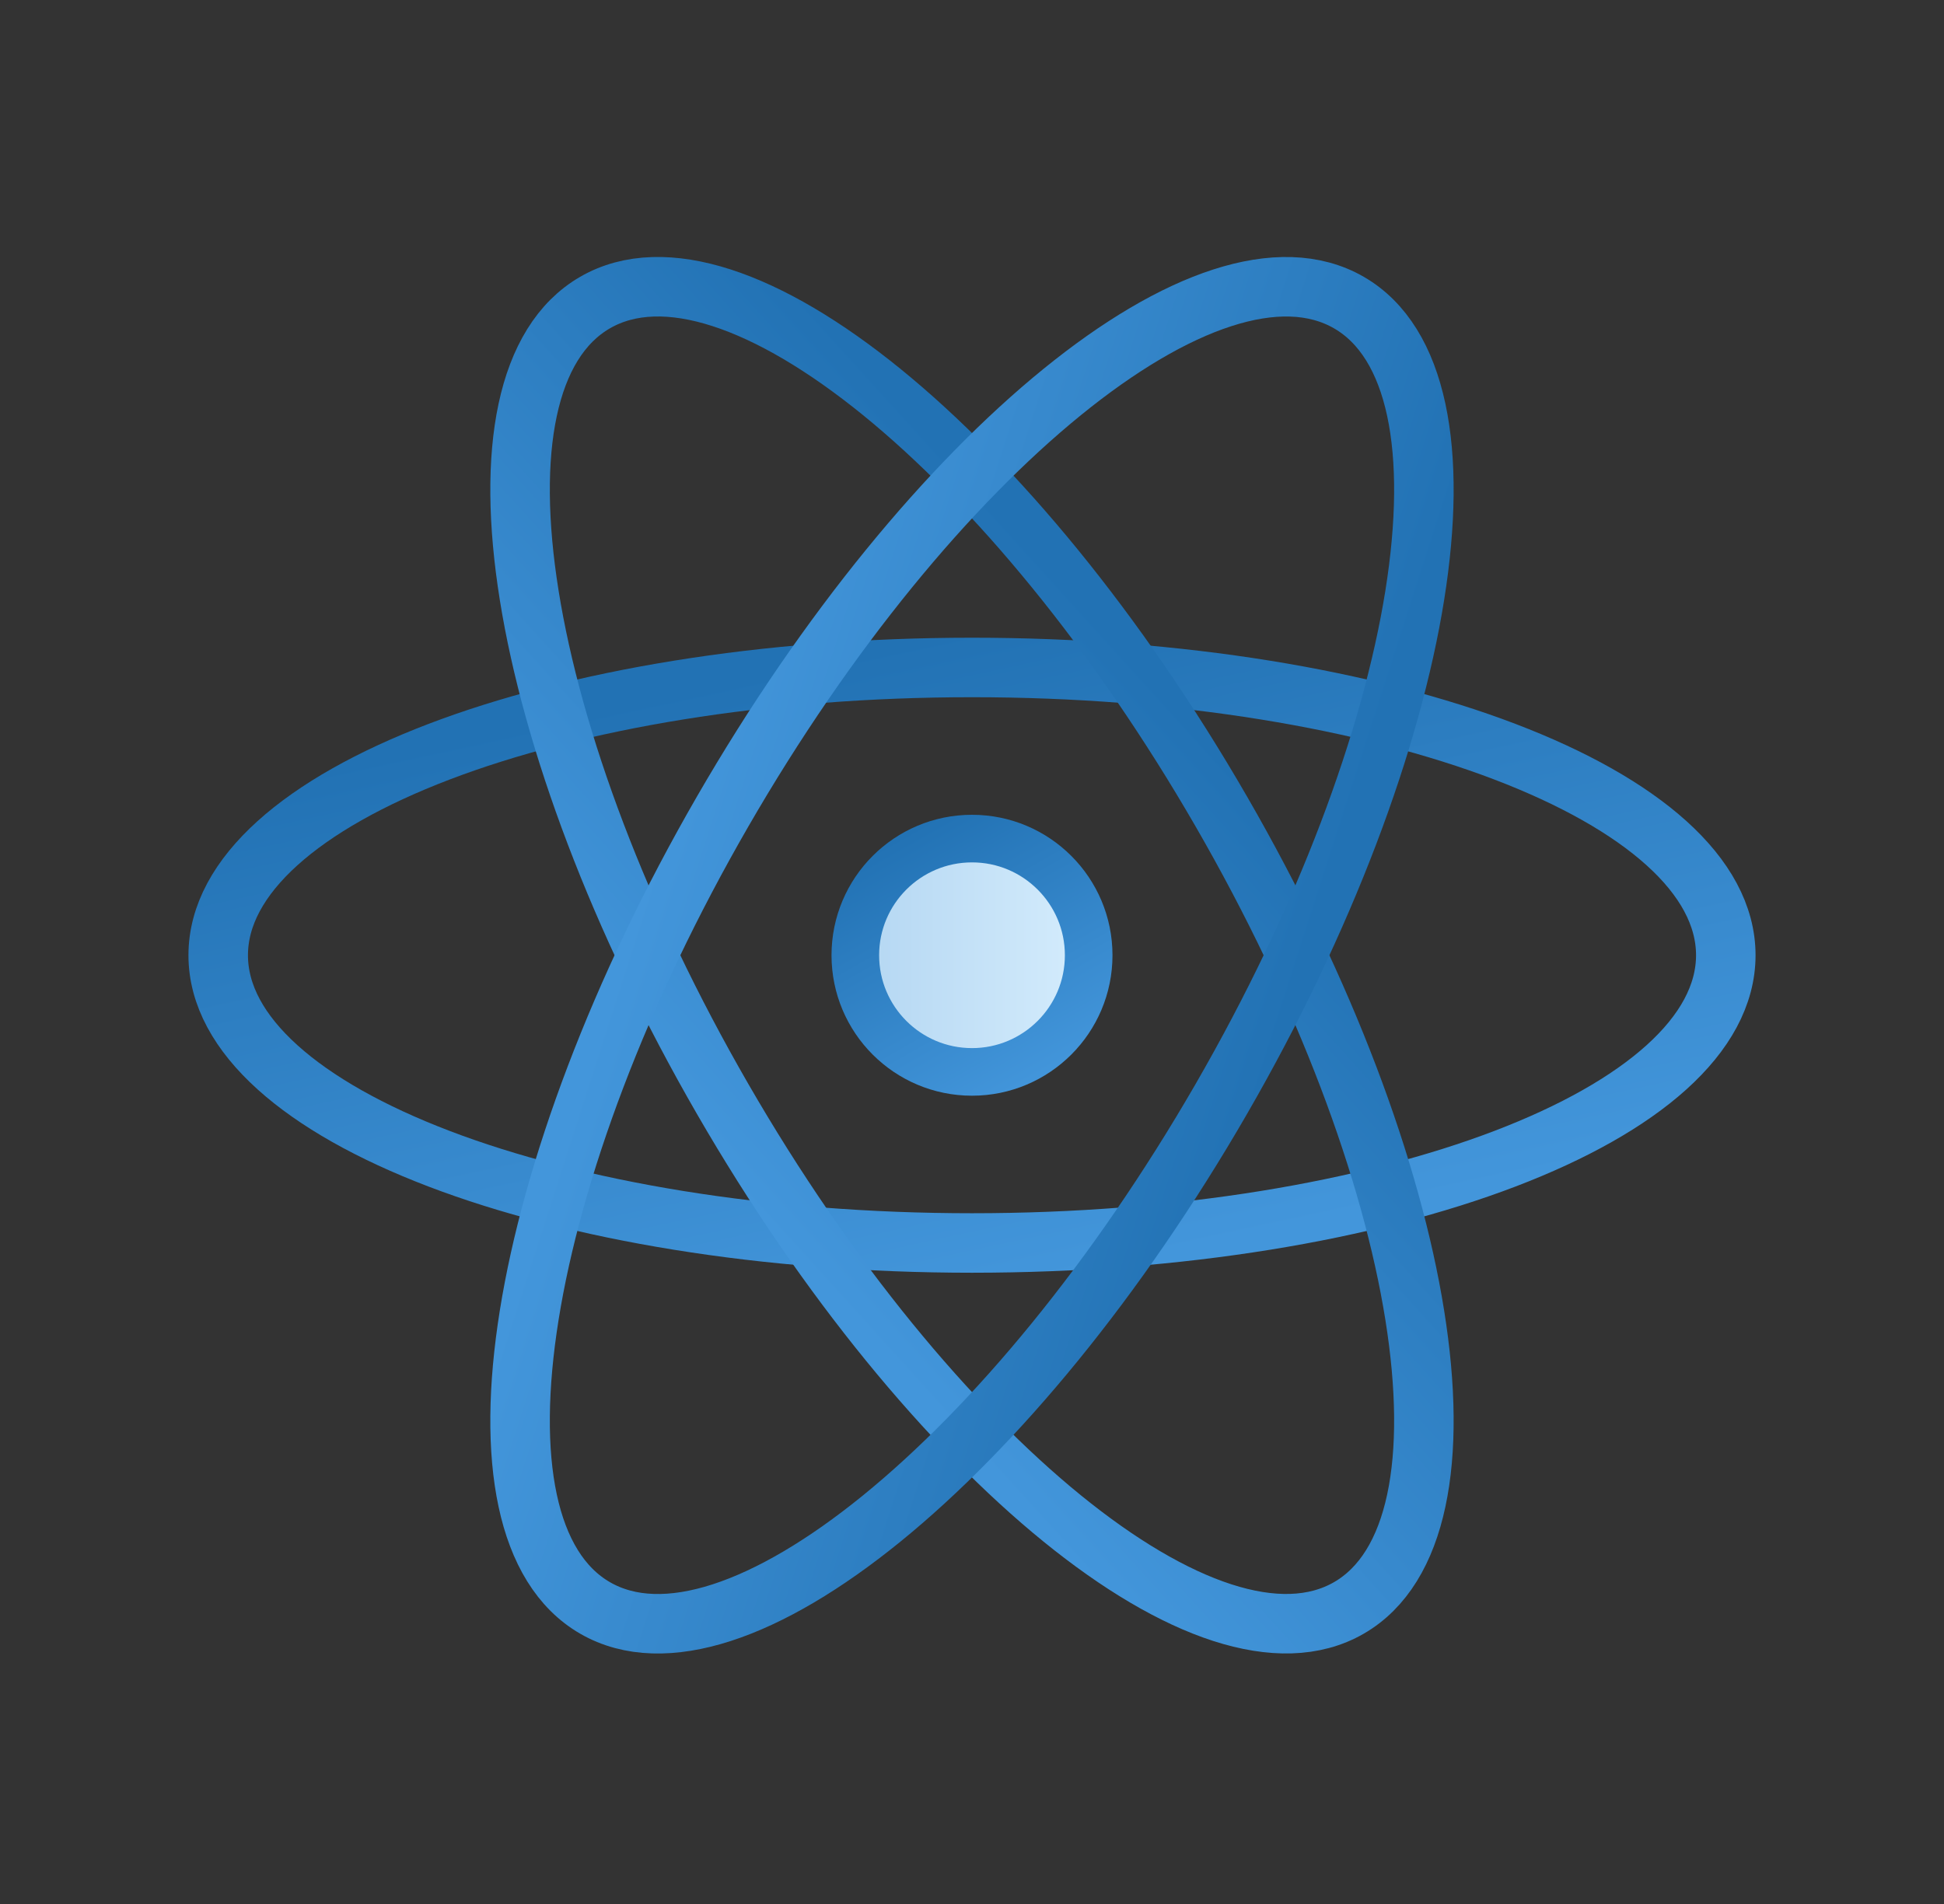
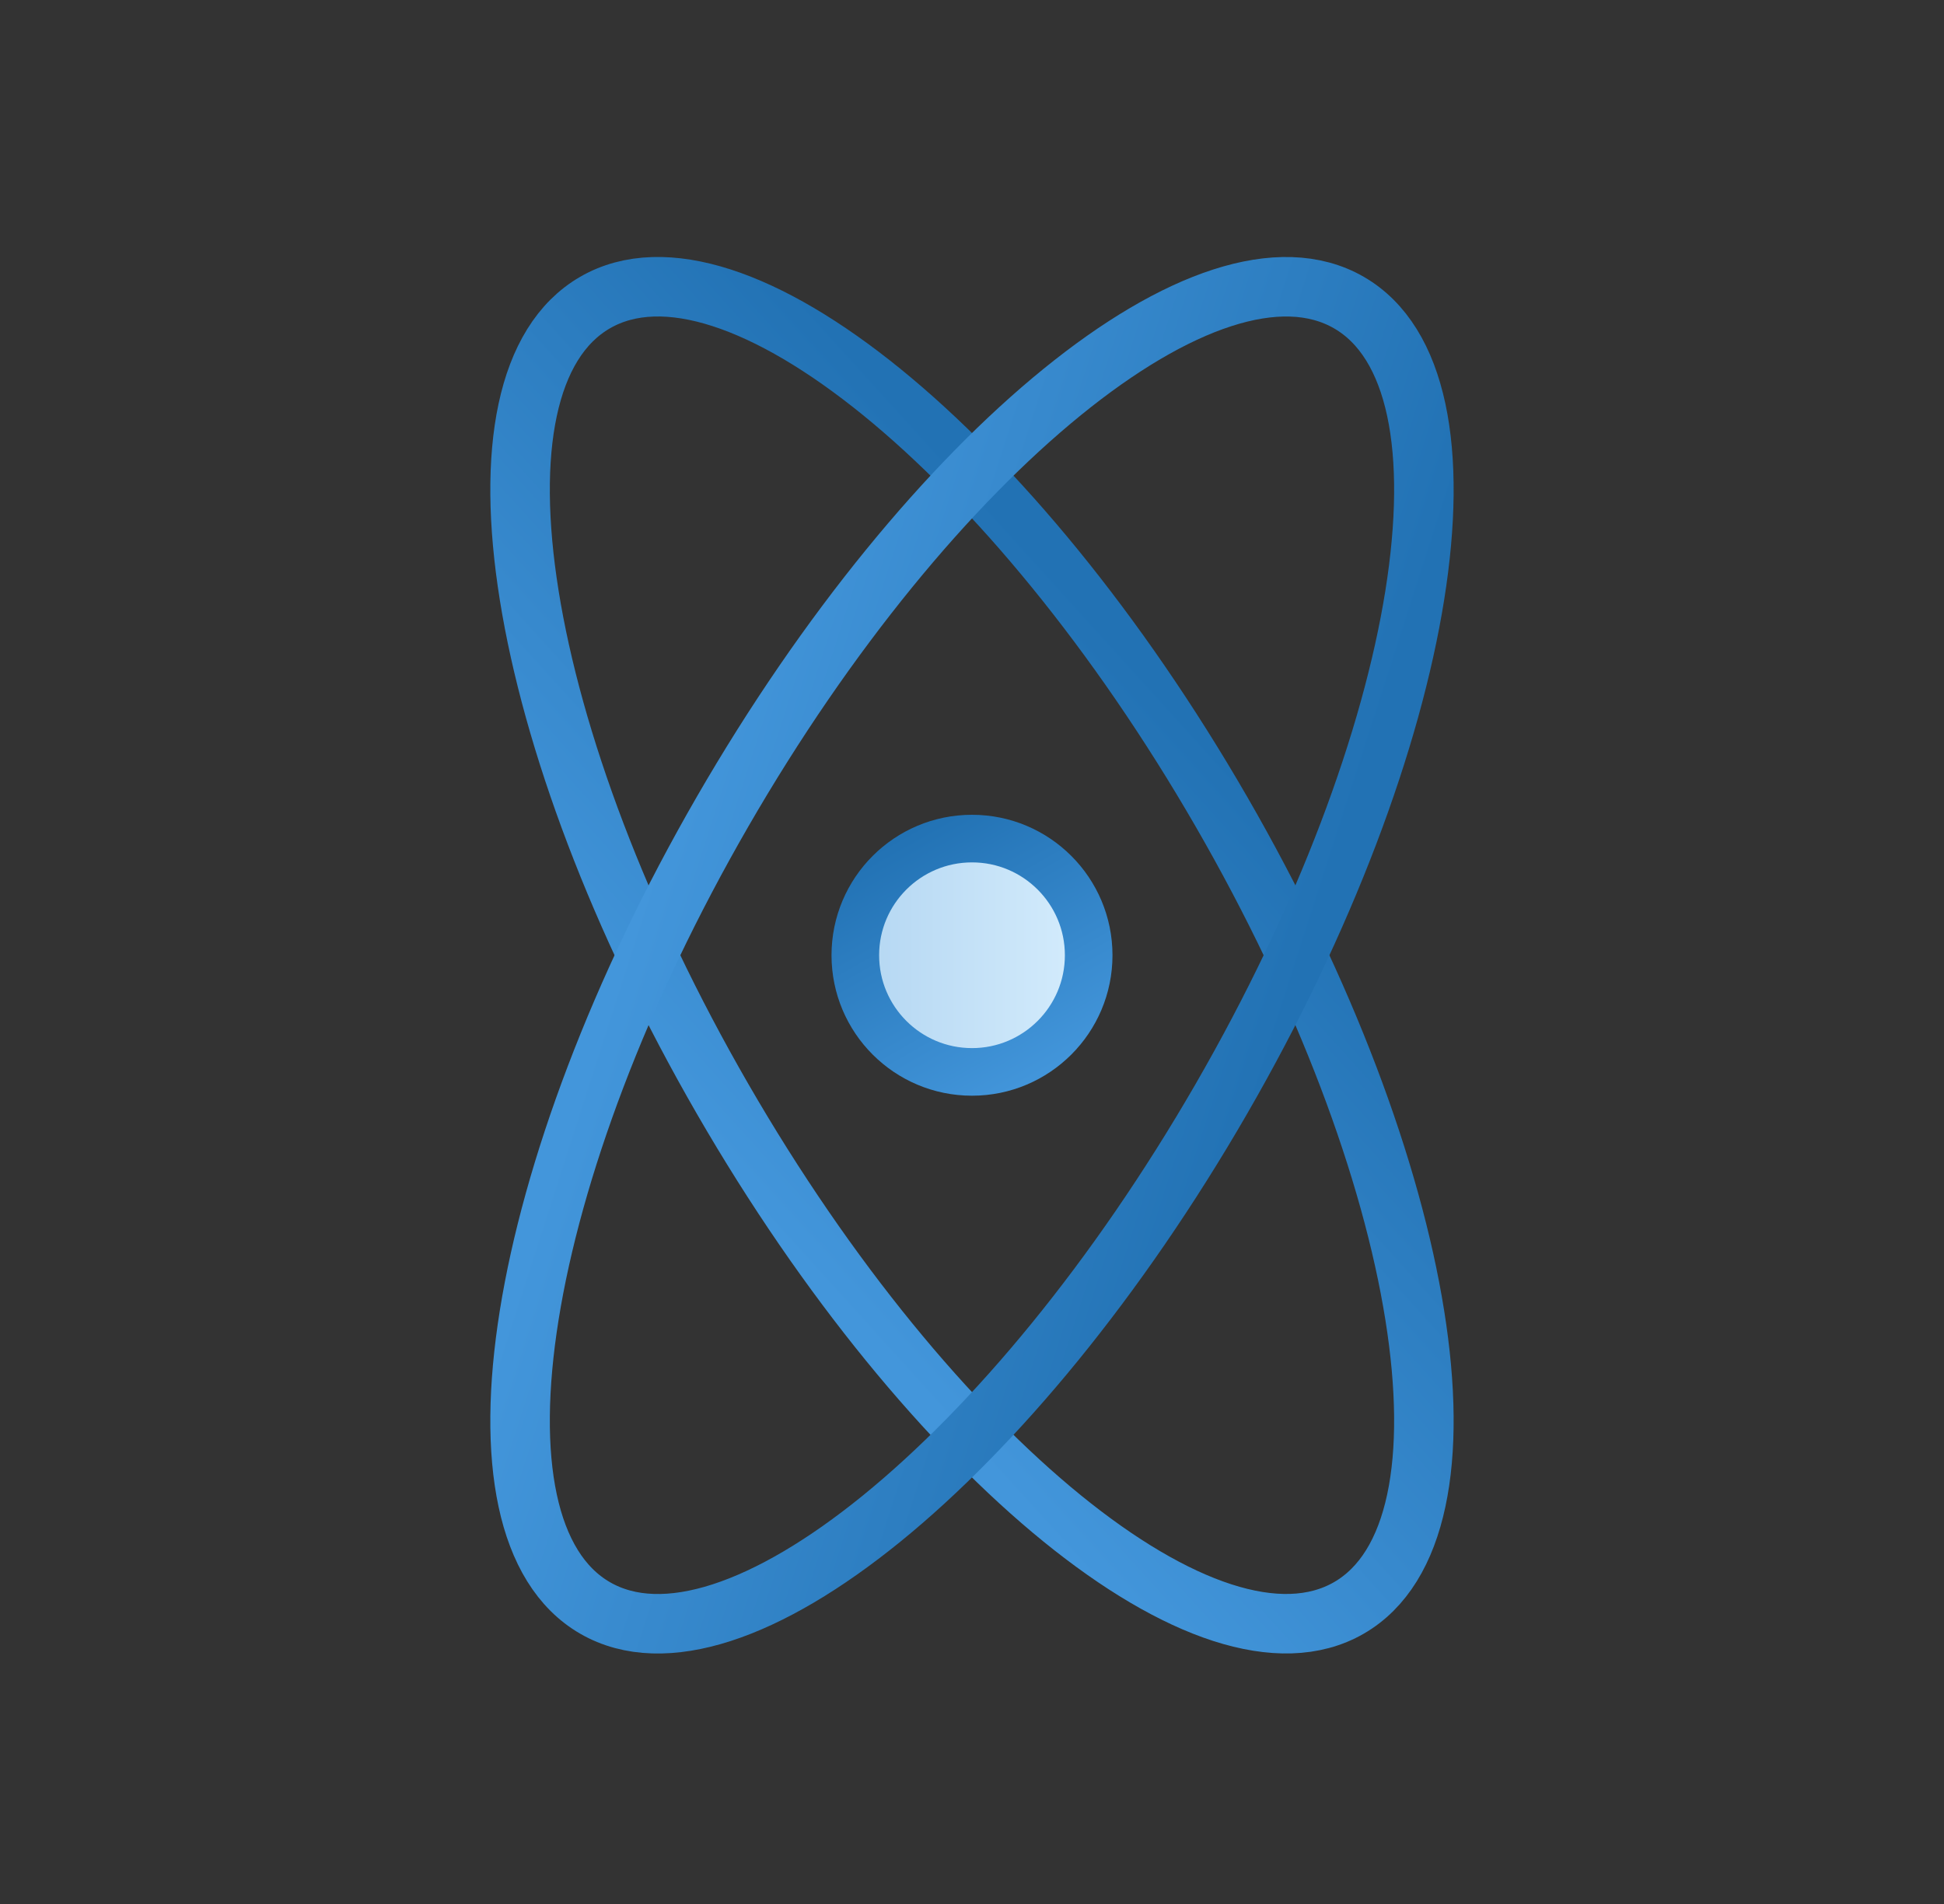
<svg xmlns="http://www.w3.org/2000/svg" width="49" height="48" viewBox="0 0 49 48" fill="none">
  <rect x="0" y="0" width="49" height="48" fill="#333333" stroke="none" />
  <path d="M27.441 24.082C27.441 25.706 26.124 27.023 24.5 27.023C22.876 27.023 21.559 25.706 21.559 24.082C21.559 22.458 22.876 21.141 24.5 21.141C26.124 21.141 27.441 22.458 27.441 24.082Z" fill="url(#paint0_linear_3545_10381)" stroke="url(#paint1_linear_3545_10381)" stroke-width="1.2" />
-   <path d="M24.5 31.336C34.993 31.336 43.5 28.088 43.5 24.082C43.5 20.075 34.993 16.827 24.5 16.827C14.007 16.827 5.5 20.075 5.5 24.082C5.5 28.088 14.007 31.336 24.5 31.336Z" stroke="url(#paint2_linear_3545_10381)" stroke-width="1.5" />
  <path d="M18.217 27.709C23.464 36.797 30.53 42.539 34 40.536C37.469 38.533 36.029 29.542 30.782 20.454C25.535 11.367 18.469 5.624 15 7.627C11.53 9.631 12.97 18.622 18.217 27.709Z" stroke="url(#paint3_linear_3545_10381)" stroke-width="1.5" />
  <path d="M18.217 20.455C12.97 29.542 11.53 38.533 15 40.537C18.469 42.54 25.535 36.797 30.782 27.709C36.029 18.622 37.469 9.631 34 7.628C30.53 5.624 23.464 11.367 18.217 20.455Z" stroke="url(#paint4_linear_3545_10381)" stroke-width="1.5" />
  <defs>
    <linearGradient id="paint0_linear_3545_10381" x1="20.959" y1="20.541" x2="28.373" y2="20.541" gradientUnits="userSpaceOnUse">
      <stop stop-color="#B0D4F1" />
      <stop offset="0" stop-color="#B0D4F1" />
      <stop offset="1" stop-color="#DAF0FE" />
      <stop offset="1" stop-color="white" stop-opacity="0.52" />
    </linearGradient>
    <linearGradient id="paint1_linear_3545_10381" x1="26.066" y1="27.4" x2="22.543" y2="21.172" gradientUnits="userSpaceOnUse">
      <stop stop-color="#4396DB" />
      <stop offset="1" stop-color="#2272B4" />
    </linearGradient>
    <linearGradient id="paint2_linear_3545_10381" x1="32.902" y1="30.88" x2="29.427" y2="14.789" gradientUnits="userSpaceOnUse">
      <stop stop-color="#4396DB" />
      <stop offset="1" stop-color="#2272B4" />
    </linearGradient>
    <linearGradient id="paint3_linear_3545_10381" x1="22.813" y1="34.757" x2="35.011" y2="23.702" gradientUnits="userSpaceOnUse">
      <stop stop-color="#4396DB" />
      <stop offset="1" stop-color="#2272B4" />
    </linearGradient>
    <linearGradient id="paint4_linear_3545_10381" x1="14.412" y1="27.959" x2="30.084" y2="32.995" gradientUnits="userSpaceOnUse">
      <stop stop-color="#4396DB" />
      <stop offset="1" stop-color="#2272B4" />
    </linearGradient>
  </defs>
</svg>